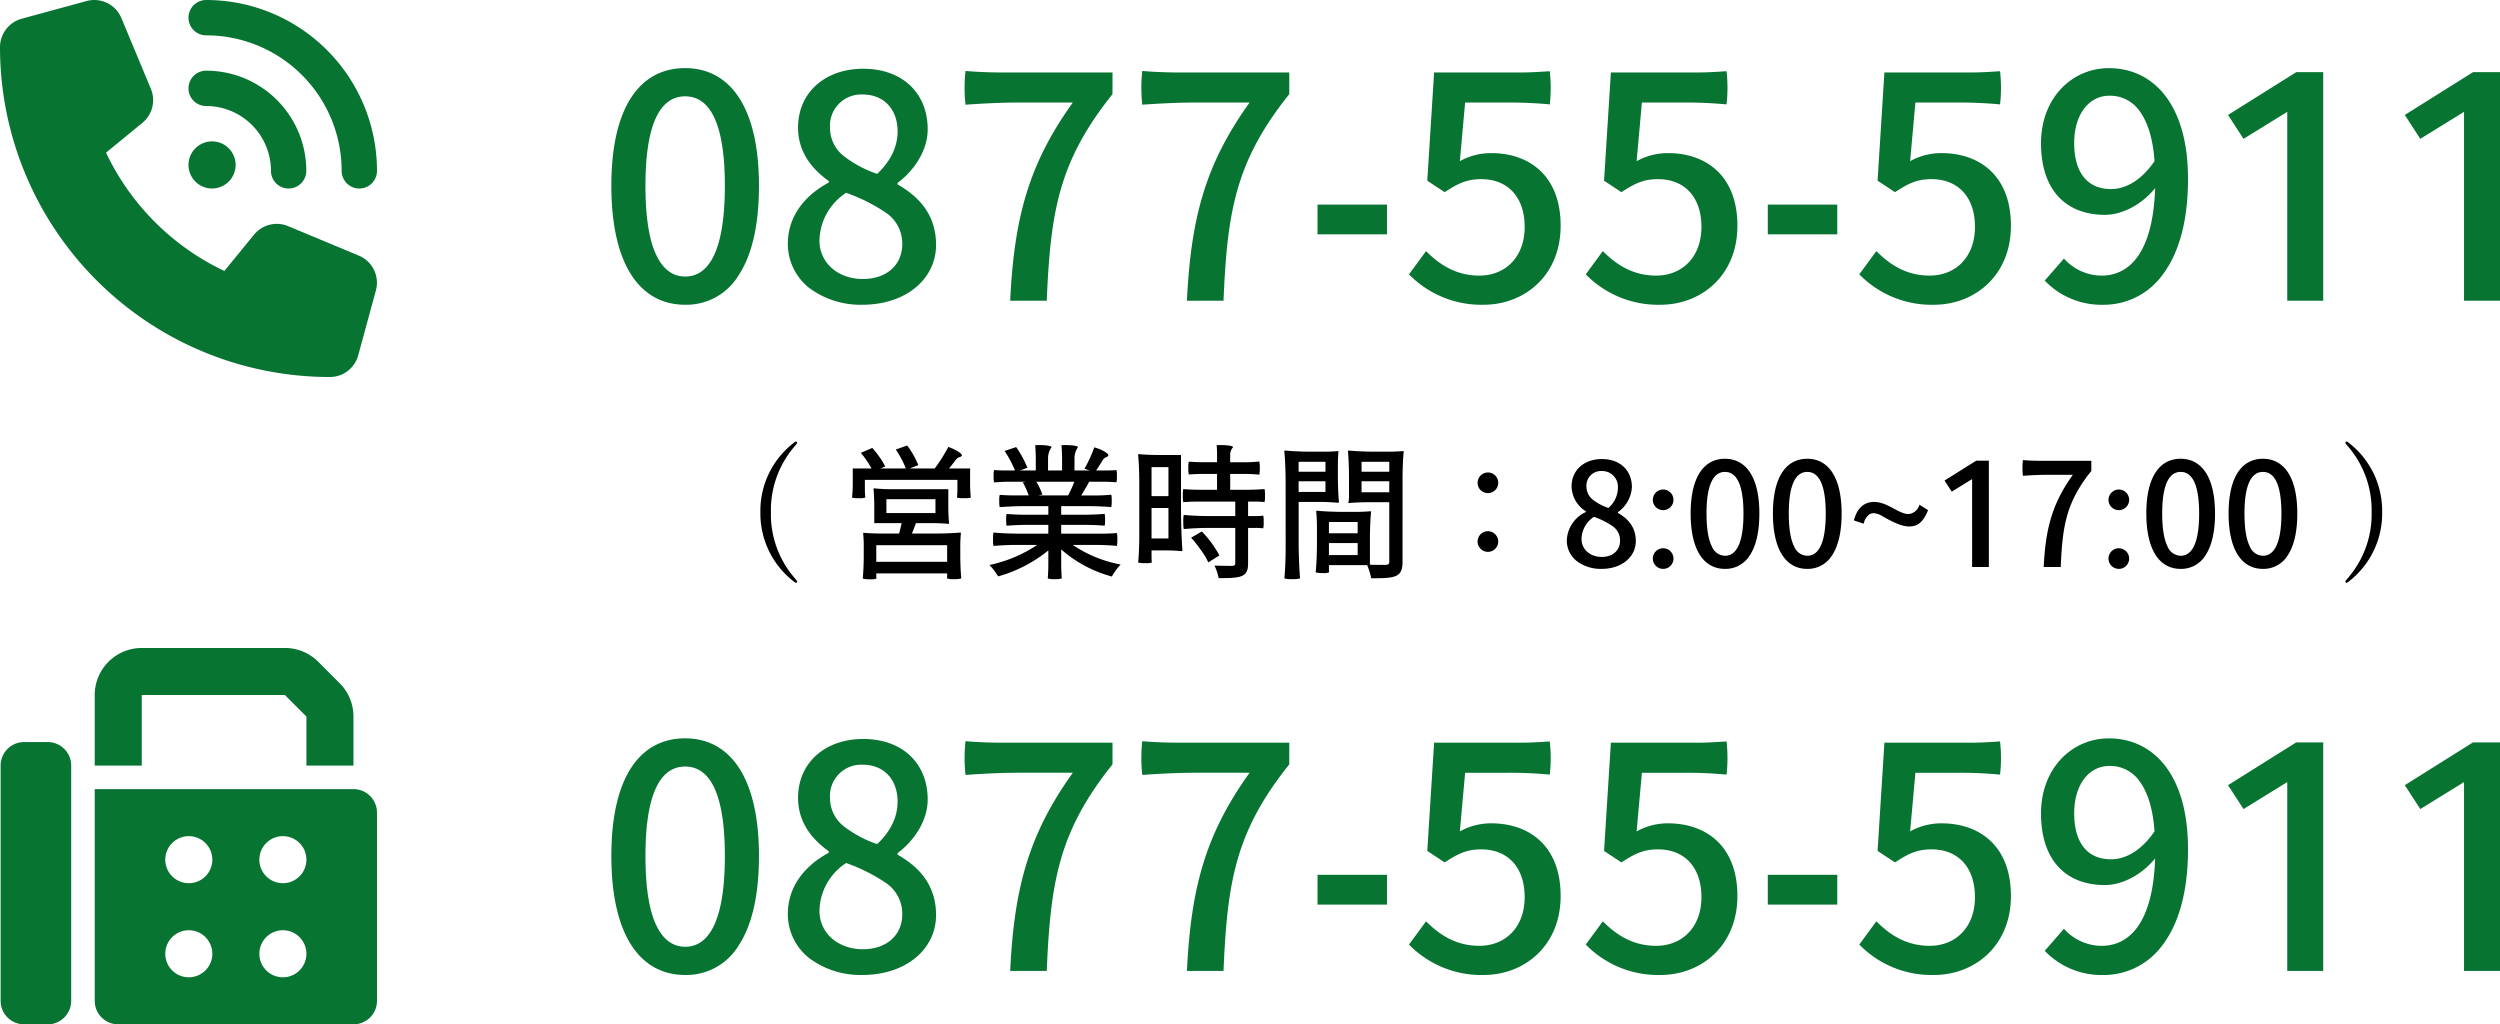
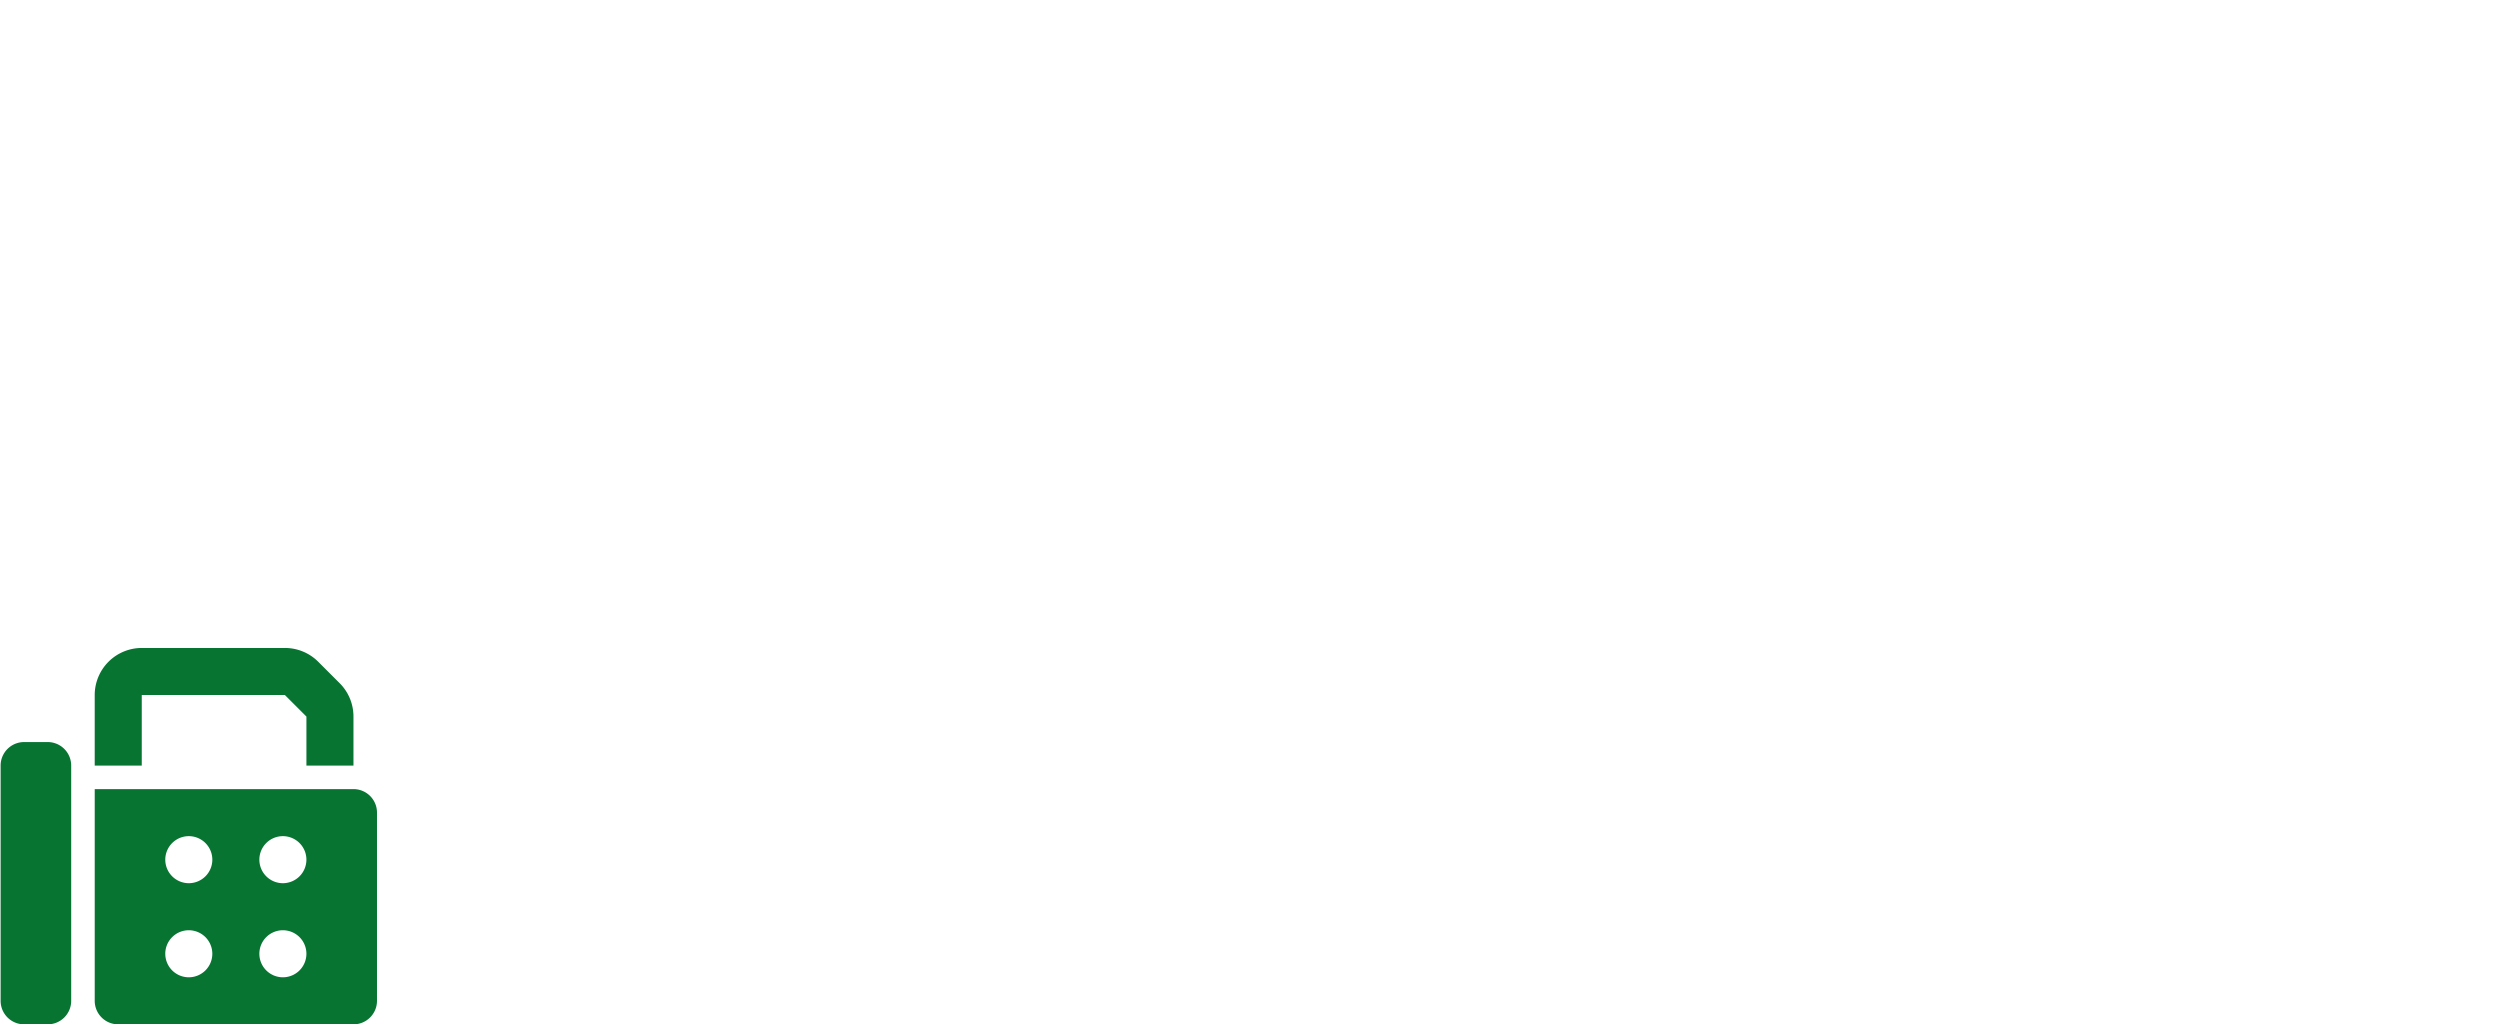
<svg xmlns="http://www.w3.org/2000/svg" width="540.108" height="221.302" viewBox="0 0 540.108 221.302">
  <g transform="translate(-683.536 -2265.031)">
    <path d="M20.328,10.164V25.41H30.492V10.164H61.413l4.653,4.653V25.41H76.23V14.817a10.168,10.168,0,0,0-2.97-7.194L68.607,2.97A10.168,10.168,0,0,0,61.413,0H30.492A10.173,10.173,0,0,0,20.328,10.164ZM0,25.41V76.23a5.077,5.077,0,0,0,5.082,5.082h5.082a5.077,5.077,0,0,0,5.082-5.082V25.41a5.077,5.077,0,0,0-5.082-5.082H5.082A5.077,5.077,0,0,0,0,25.41Zm76.23,5.082h-55.9V76.23a5.077,5.077,0,0,0,5.082,5.082H76.23a5.077,5.077,0,0,0,5.082-5.082V35.574A5.077,5.077,0,0,0,76.23,30.492ZM40.656,40.656a5.082,5.082,0,1,1-5.082,5.082A5.082,5.082,0,0,1,40.656,40.656ZM55.9,45.738a5.082,5.082,0,1,1,5.082,5.082A5.082,5.082,0,0,1,55.9,45.738Zm5.082,15.246A5.082,5.082,0,1,1,55.9,66.066,5.082,5.082,0,0,1,60.984,60.984Zm-25.41,5.082a5.082,5.082,0,1,1,5.082,5.082A5.082,5.082,0,0,1,35.574,66.066Z" transform="translate(683.67 2405.02)" fill="#077432" />
-     <path d="M30.686-5.561c2.814-4.288,4.355-10.72,4.355-19.3,0-17.018-6.3-25.393-15.946-25.393-9.715,0-15.946,8.308-15.946,25.393C3.149-7.7,9.38.871,19.1.871A13.2,13.2,0,0,0,30.686-5.561ZM12.931-9.715c-1.541-3.082-2.412-8.04-2.412-15.142,0-14.137,3.551-19.3,8.576-19.3s8.576,5.159,8.576,19.3c0,14.271-3.551,19.631-8.576,19.631C16.616-5.226,14.472-6.566,12.931-9.715Zm32.9,6.9A18.515,18.515,0,0,0,57.352.871C66.866.871,73.3-4.757,73.3-12.06c0-6.7-3.886-10.519-8.308-13.065v-.335c3.082-2.278,6.5-6.566,6.5-11.591,0-7.705-5.36-13.065-13.936-13.065-8.107,0-14.07,5.025-14.07,12.73,0,5.226,2.948,8.911,6.633,11.524v.335c-4.556,2.412-8.844,6.767-8.844,13.266A12.144,12.144,0,0,0,45.828-2.814ZM53.4-31.222a7.779,7.779,0,0,1-3.015-6.164,6.753,6.753,0,0,1,7.035-7.169c4.824,0,7.571,3.417,7.571,7.973,0,3.283-1.474,6.432-4.422,9.179A25.029,25.029,0,0,1,53.4-31.222Zm9.045,12.194A8.026,8.026,0,0,1,66-12.261c0,4.623-3.484,7.571-8.509,7.571-5.293,0-9.38-3.417-9.38-8.308a12.581,12.581,0,0,1,5.762-10.318A37.858,37.858,0,0,1,62.444-19.028Zm48.977-30.284H87.569c-2.68,0-5.963-.134-7.906-.335a33.262,33.262,0,0,0,0,7.3c3.819-.268,7.638-.469,11.591-.469h11.591C93.331-29.547,90.182-18.023,89.311,0h7.906c.8-19.3,2.613-30.15,14.2-44.622Zm38.19,0H125.759c-2.68,0-5.963-.134-7.906-.335a33.262,33.262,0,0,0,0,7.3c3.819-.268,7.638-.469,11.591-.469h11.591C131.521-29.547,128.372-18.023,127.5,0h7.906c.8-19.3,2.613-30.15,14.2-44.622Zm6.1,34.974V-20.77h15.008v6.432ZM180.9-49.312l-1.474,23.383,3.752,2.479c2.881-1.876,4.757-2.814,7.906-2.814,5.628,0,9.38,3.752,9.38,10.318s-4.221,10.519-9.782,10.519c-5.159,0-8.71-2.479-11.524-5.293L175.473-5.7A21.823,21.823,0,0,0,191.62.871c8.643,0,16.616-6.164,16.616-17.085,0-10.787-6.767-15.678-15.008-15.678a13.9,13.9,0,0,0-6.767,1.742L187.6-42.813h9.179a91.135,91.135,0,0,1,9.112.4,32.055,32.055,0,0,0,0-7.169c-2.077.134-4.154.268-6.231.268Zm38.19,0-1.474,23.383,3.752,2.479c2.881-1.876,4.757-2.814,7.906-2.814,5.628,0,9.38,3.752,9.38,10.318s-4.221,10.519-9.782,10.519c-5.159,0-8.71-2.479-11.524-5.293L213.663-5.7A21.823,21.823,0,0,0,229.81.871c8.643,0,16.616-6.164,16.616-17.085,0-10.787-6.767-15.678-15.008-15.678a13.9,13.9,0,0,0-6.767,1.742l1.139-12.663h9.179a91.135,91.135,0,0,1,9.112.4,32.055,32.055,0,0,0,0-7.169c-2.077.134-4.154.268-6.231.268Zm33.9,34.974V-20.77H268v6.432Zm25.192-34.974L276.71-25.929l3.752,2.479c2.881-1.876,4.757-2.814,7.906-2.814,5.628,0,9.38,3.752,9.38,10.318s-4.221,10.519-9.782,10.519c-5.159,0-8.71-2.479-11.524-5.293L272.757-5.7A21.823,21.823,0,0,0,288.9.871c8.643,0,16.616-6.164,16.616-17.085,0-10.787-6.767-15.678-15.008-15.678a13.9,13.9,0,0,0-6.767,1.742l1.139-12.663h9.179a91.134,91.134,0,0,1,9.112.4,32.055,32.055,0,0,0,0-7.169c-2.077.134-4.154.268-6.231.268ZM338.149-5.427c3.417-4.422,5.628-11.189,5.628-20.9,0-16.281-7.638-23.919-17.085-23.919-7.973,0-14.673,6.432-14.673,16.214,0,10.318,5.561,15.477,13.8,15.477,3.752,0,7.973-2.211,10.854-5.762-.469,14.07-5.628,18.894-11.591,18.894a10.992,10.992,0,0,1-8.107-3.685l-4.154,4.757a16.923,16.923,0,0,0,12.6,5.226A15.684,15.684,0,0,0,338.149-5.427ZM333.392-40.87c1.675,2.345,2.814,5.829,3.149,10.72-2.948,4.288-6.365,6.03-9.38,6.03-5.159,0-7.973-3.618-7.973-9.916,0-6.432,3.35-10.251,7.571-10.251A7.767,7.767,0,0,1,333.392-40.87ZM372.989,0V-49.379H367.16l-14.74,9.246,3.35,5.159,9.447-5.829V0Zm38.19,0V-49.379H405.35l-14.74,9.246,3.35,5.159,9.447-5.829V0Z" transform="translate(812.465 2330)" fill="#077432" />
-     <path d="M30.686-5.561c2.814-4.288,4.355-10.72,4.355-19.3,0-17.018-6.3-25.393-15.946-25.393-9.715,0-15.946,8.308-15.946,25.393C3.149-7.7,9.38.871,19.1.871A13.2,13.2,0,0,0,30.686-5.561ZM12.931-9.715c-1.541-3.082-2.412-8.04-2.412-15.142,0-14.137,3.551-19.3,8.576-19.3s8.576,5.159,8.576,19.3c0,14.271-3.551,19.631-8.576,19.631C16.616-5.226,14.472-6.566,12.931-9.715Zm32.9,6.9A18.515,18.515,0,0,0,57.352.871C66.866.871,73.3-4.757,73.3-12.06c0-6.7-3.886-10.519-8.308-13.065v-.335c3.082-2.278,6.5-6.566,6.5-11.591,0-7.705-5.36-13.065-13.936-13.065-8.107,0-14.07,5.025-14.07,12.73,0,5.226,2.948,8.911,6.633,11.524v.335c-4.556,2.412-8.844,6.767-8.844,13.266A12.144,12.144,0,0,0,45.828-2.814ZM53.4-31.222a7.779,7.779,0,0,1-3.015-6.164,6.753,6.753,0,0,1,7.035-7.169c4.824,0,7.571,3.417,7.571,7.973,0,3.283-1.474,6.432-4.422,9.179A25.029,25.029,0,0,1,53.4-31.222Zm9.045,12.194A8.026,8.026,0,0,1,66-12.261c0,4.623-3.484,7.571-8.509,7.571-5.293,0-9.38-3.417-9.38-8.308a12.581,12.581,0,0,1,5.762-10.318A37.858,37.858,0,0,1,62.444-19.028Zm48.977-30.284H87.569c-2.68,0-5.963-.134-7.906-.335a33.262,33.262,0,0,0,0,7.3c3.819-.268,7.638-.469,11.591-.469h11.591C93.331-29.547,90.182-18.023,89.311,0h7.906c.8-19.3,2.613-30.15,14.2-44.622Zm38.19,0H125.759c-2.68,0-5.963-.134-7.906-.335a33.262,33.262,0,0,0,0,7.3c3.819-.268,7.638-.469,11.591-.469h11.591C131.521-29.547,128.372-18.023,127.5,0h7.906c.8-19.3,2.613-30.15,14.2-44.622Zm6.1,34.974V-20.77h15.008v6.432ZM180.9-49.312l-1.474,23.383,3.752,2.479c2.881-1.876,4.757-2.814,7.906-2.814,5.628,0,9.38,3.752,9.38,10.318s-4.221,10.519-9.782,10.519c-5.159,0-8.71-2.479-11.524-5.293L175.473-5.7A21.823,21.823,0,0,0,191.62.871c8.643,0,16.616-6.164,16.616-17.085,0-10.787-6.767-15.678-15.008-15.678a13.9,13.9,0,0,0-6.767,1.742L187.6-42.813h9.179a91.135,91.135,0,0,1,9.112.4,32.055,32.055,0,0,0,0-7.169c-2.077.134-4.154.268-6.231.268Zm38.19,0-1.474,23.383,3.752,2.479c2.881-1.876,4.757-2.814,7.906-2.814,5.628,0,9.38,3.752,9.38,10.318s-4.221,10.519-9.782,10.519c-5.159,0-8.71-2.479-11.524-5.293L213.663-5.7A21.823,21.823,0,0,0,229.81.871c8.643,0,16.616-6.164,16.616-17.085,0-10.787-6.767-15.678-15.008-15.678a13.9,13.9,0,0,0-6.767,1.742l1.139-12.663h9.179a91.135,91.135,0,0,1,9.112.4,32.055,32.055,0,0,0,0-7.169c-2.077.134-4.154.268-6.231.268Zm33.9,34.974V-20.77H268v6.432Zm25.192-34.974L276.71-25.929l3.752,2.479c2.881-1.876,4.757-2.814,7.906-2.814,5.628,0,9.38,3.752,9.38,10.318s-4.221,10.519-9.782,10.519c-5.159,0-8.71-2.479-11.524-5.293L272.757-5.7A21.823,21.823,0,0,0,288.9.871c8.643,0,16.616-6.164,16.616-17.085,0-10.787-6.767-15.678-15.008-15.678a13.9,13.9,0,0,0-6.767,1.742l1.139-12.663h9.179a91.134,91.134,0,0,1,9.112.4,32.055,32.055,0,0,0,0-7.169c-2.077.134-4.154.268-6.231.268ZM338.149-5.427c3.417-4.422,5.628-11.189,5.628-20.9,0-16.281-7.638-23.919-17.085-23.919-7.973,0-14.673,6.432-14.673,16.214,0,10.318,5.561,15.477,13.8,15.477,3.752,0,7.973-2.211,10.854-5.762-.469,14.07-5.628,18.894-11.591,18.894a10.992,10.992,0,0,1-8.107-3.685l-4.154,4.757a16.923,16.923,0,0,0,12.6,5.226A15.684,15.684,0,0,0,338.149-5.427ZM333.392-40.87c1.675,2.345,2.814,5.829,3.149,10.72-2.948,4.288-6.365,6.03-9.38,6.03-5.159,0-7.973-3.618-7.973-9.916,0-6.432,3.35-10.251,7.571-10.251A7.767,7.767,0,0,1,333.392-40.87ZM372.989,0V-49.379H367.16l-14.74,9.246,3.35,5.159,9.447-5.829V0Zm38.19,0V-49.379H405.35l-14.74,9.246,3.35,5.159,9.447-5.829V0Z" transform="translate(812.465 2474.797)" fill="#077432" />
-     <path d="M44.541,0A36.911,36.911,0,0,1,81.446,36.907a3.818,3.818,0,1,1-7.636,0,29.274,29.274,0,0,0-29.27-29.27,3.818,3.818,0,1,1,0-7.636Zm1.273,30.542a5.09,5.09,0,1,1-5.09,5.09A5.09,5.09,0,0,1,45.814,30.544Zm-5.09-11.453a3.809,3.809,0,0,1,3.818-3.818A21.636,21.636,0,0,1,66.175,36.907a3.818,3.818,0,1,1-7.636,0,14,14,0,0,0-14-14A3.809,3.809,0,0,1,40.723,19.091ZM18.691.225a6.343,6.343,0,0,1,7.54,3.691l6.363,15.271a6.343,6.343,0,0,1-1.845,7.365l-7.842,6.427A53.763,53.763,0,0,0,48.47,58.541L54.881,50.7a6.349,6.349,0,0,1,7.365-1.845l15.271,6.363a6.343,6.343,0,0,1,3.691,7.54l-3.818,14a6.349,6.349,0,0,1-6.124,4.693A71.27,71.27,0,0,1,0,10.183a6.382,6.382,0,0,1,4.693-6.14l14-3.818Z" transform="translate(683.536 2265.032)" fill="#077432" />
-     <path d="M14.542,21.807a.238.238,0,0,0,.156-.062c.062-.062.094-.094.094-.156a.747.747,0,0,0-.218-.405l-.5-.592A21.035,21.035,0,0,1,9.116,6.559a21.107,21.107,0,0,1,4.927-14c.249-.281.437-.5.53-.624a.747.747,0,0,0,.218-.405.265.265,0,0,0-.094-.156.238.238,0,0,0-.156-.062.532.532,0,0,0-.343.156A18.579,18.579,0,0,0,6.84,6.559,18.606,18.606,0,0,0,14.2,21.651.532.532,0,0,0,14.542,21.807ZM49.405-.426V1.507a16.838,16.838,0,0,1-.094,1.9,4.36,4.36,0,0,0,1.466.125,4.848,4.848,0,0,0,1.528-.125A30.306,30.306,0,0,1,52.15.26V-2.89H47.6q.7-.842,1.4-1.777c.717-.936.967-.468,1.341-.967.281-.374-1.4-1.4-2.9-1.9A35.069,35.069,0,0,1,44.51-2.89H39.146l1.809-.717a18.557,18.557,0,0,0-2.4-4.241l-2.463.873A21.818,21.818,0,0,1,38.273-2.89H32.847l.967-.437a19.119,19.119,0,0,0-2.807-3.991l-2.463,1.06A20.868,20.868,0,0,1,30.851-2.89H26.8V.26a30.308,30.308,0,0,1-.156,3.15,4.616,4.616,0,0,0,1.466.125,3.9,3.9,0,0,0,1.4-.125,16.838,16.838,0,0,1-.094-1.9V-.426ZM35.435,1.6a37.3,37.3,0,0,1-3.991-.187c-.062,0-.156,0-.156.187.094.9.156,2.432.156,3.648v3.68h5.925c-.187.717-.343,1.528-.561,2.245H32.972c-1.31,0-2.869-.062-3.8-.156-.062,0-.125,0-.125.156.062.592.125,1.622.125,2.432v2.432c0,1.622-.094,3.648-.218,4.865a5,5,0,0,0,1.559.156,3.364,3.364,0,0,0,1.4-.156c0-.125-.031-.374-.031-.561V19.78H47.191v.561c0,.218-.031.405-.031.53a3.9,3.9,0,0,0,1.466.156,5.215,5.215,0,0,0,1.622-.156c-.125-1.185-.218-3.181-.218-4.833V13.606c0-.811.062-1.84.125-2.432,0-.094,0-.218-.125-.218-1.279.125-3.43.218-5.208.218H39.583c.281-.686.561-1.466.873-2.245h3.493c1.185,0,2.619.062,3.493.156.062,0,.156,0,.156-.156-.094-.9-.156-2.432-.156-3.648V1.6Zm9.23,2.152V6.746h-10.6V3.752ZM31.88,17.286V13.7H47.191v3.586Zm39.946-6.081V9.3h4.709c1.559,0,3.524.062,4.678.187a5.115,5.115,0,0,0,.094-1.279,5.115,5.115,0,0,0-.094-1.279q-2.339.187-4.678.187H71.826V5.249h5.426c1.84,0,4.054.094,5.395.218A6.1,6.1,0,0,0,82.741,4.1a5.081,5.081,0,0,0-.094-1.31c-1.06.094-2.12.156-3.243.156H76.161c.53-.873,1.154-1.9,1.715-2.962h2.962c1,0,2.214.062,2.931.125a5.4,5.4,0,0,0,.094-1.341,4.91,4.91,0,0,0-.094-1.31c-.717.062-1.434.094-2.183.094H79.373c.405-.592.842-1.279,1.279-2,.624-1.123,1.029-.655,1.341-1.216.249-.437-1.559-1.4-3.025-1.777a26.921,26.921,0,0,1-2.12,4.615L78-2.453H74.7V-4.979a4.227,4.227,0,0,1,.748-2.495c0-.343-1.622-.468-2.775-.468-.312,0-.561.031-.78.031.062.78.125,1.871.125,2.775v2.682H68.989V-4.979a4.227,4.227,0,0,1,.748-2.495c0-.343-1.59-.468-2.744-.468-.312,0-.561.031-.78.031.062.78.125,1.871.125,2.775v2.682H62.97l1.559-.592A22.747,22.747,0,0,0,62.1-7.505L59.6-6.663a23.136,23.136,0,0,1,2.245,4.21H59.571c-.748,0-1.684-.031-2.245-.094a4.911,4.911,0,0,0-.094,1.31A5.725,5.725,0,0,0,57.326.135c1.154-.094,2.308-.156,3.461-.156h3.461L63.532.1A17.638,17.638,0,0,1,64.81,2.941h-3.15c-1.06,0-2.339-.062-3.118-.125A4.773,4.773,0,0,0,58.449,4.1a6.1,6.1,0,0,0,.094,1.372c1.746-.125,3.493-.218,5.239-.218h5.27V7.12H64.529c-1.5,0-3.368-.062-4.49-.187a5.115,5.115,0,0,0-.094,1.279,5.115,5.115,0,0,0,.094,1.279q2.245-.187,4.49-.187h4.522v1.9H63.126c-2,0-4.459-.094-5.925-.249a6.766,6.766,0,0,0-.094,1.466,6.608,6.608,0,0,0,.094,1.434c1.559-.125,3.118-.218,4.709-.218h4.74a29.54,29.54,0,0,1-10.322,4.334A12.842,12.842,0,0,1,58.2,20.435a30,30,0,0,0,10.852-5.613v3.025c0,1.029-.062,2.276-.125,3.025a4.349,4.349,0,0,0,1.528.156,4.249,4.249,0,0,0,1.5-.156c-.062-.78-.125-2.058-.125-3.118V14.6a27.159,27.159,0,0,0,10.945,5.862,12.872,12.872,0,0,1,1.9-2.588,27.572,27.572,0,0,1-10.353-4.241h4.771c1.59,0,3.586.094,4.771.218a6.607,6.607,0,0,0,.094-1.434,5.221,5.221,0,0,0-.094-1.341c-1,.062-2,.125-2.994.125ZM74.664-.021a23.588,23.588,0,0,1-1.341,2.962H66.868l.9-.187a14.544,14.544,0,0,0-1.31-2.775Zm34.77,4.3V7.4h-5.582c-1.871,0-4.179-.094-5.551-.249a7.3,7.3,0,0,0-.094,1.528,7.511,7.511,0,0,0,.094,1.528c1.84-.156,3.68-.249,5.551-.249h5.582v7.609c0,.437-.156.561-.655.592-.437,0-2.12,0-3.836-.062a10.671,10.671,0,0,1,.9,2.713c2.4,0,3.96-.031,5.021-.468,1-.437,1.341-1.216,1.341-2.713V9.958h1.653a12.3,12.3,0,0,1,1.622.094,5.542,5.542,0,0,0,.094-1.372,5.364,5.364,0,0,0-.094-1.372,13.737,13.737,0,0,1-1.622.094h-1.653V4.282h1.777a14.935,14.935,0,0,1,1.777.094A5.542,5.542,0,0,0,115.857,3a6.025,6.025,0,0,0-.094-1.434c-1.216.094-2.432.156-3.711.156h-3.711V-1.7h3.15a30.308,30.308,0,0,1,3.15.156,6.214,6.214,0,0,0,.094-1.434,5.873,5.873,0,0,0-.094-1.4c-1.029.094-2.058.156-3.15.156h-3.15V-5.852a2.358,2.358,0,0,1,.624-1.622c0-.343-1.59-.468-2.744-.468-.312,0-.592.031-.811.031a18.952,18.952,0,0,1,.094,1.9v1.777h-3.056c-1.06,0-2.308-.062-3.056-.125A5.543,5.543,0,0,0,99.3-2.983a5.69,5.69,0,0,0,.094,1.4c1-.062,2-.125,3.056-.125H105.5v3.43h-3.648c-1.216,0-2.744-.062-3.648-.156A6.025,6.025,0,0,0,98.114,3a5.874,5.874,0,0,0,.094,1.4c.936-.062,1.871-.125,2.807-.125ZM88.7,11.642c0,1.933-.094,4.366-.249,5.8a5.381,5.381,0,0,0,1.559.125,3.9,3.9,0,0,0,1.4-.125c-.031-.312-.062-.873-.062-1.31v-1.31h3.181a31.427,31.427,0,0,1,3.181.156c.125,0,.312,0,.312-.156-.187-2.339-.312-6.237-.312-9.355V-5.79H93.187c-1.5,0-3.368-.062-4.49-.187-.094,0-.249,0-.249.187.156,1.434.249,3.867.249,5.8ZM95,3.1H91.347V-3.171H95ZM91.347,5.654H95v6.58H91.347Zm10.7,9.137a13.654,13.654,0,0,1,1.559,2.619l2.4-1.5a22.349,22.349,0,0,0-3.8-5.176l-2.308,1.341A26.529,26.529,0,0,1,102.043,14.791Zm18.274-.748c0,2.276-.094,5.145-.281,6.829a5.894,5.894,0,0,0,1.684.156,6.169,6.169,0,0,0,1.715-.156c-.187-2.058-.312-5.488-.312-8.264V4.345h4.241a42.417,42.417,0,0,1,4.241.187c.094,0,.218,0,.218-.187C131.7,3,131.605.727,131.605-1.081V-3.794c0-.9.062-2.058.125-2.713,0-.062,0-.125-.125-.125-.686.062-1.871.125-2.807.125h-2.838c-1.9,0-4.241-.094-5.644-.249-.094,0-.281,0-.281.249.187,1.684.281,4.553.281,6.829ZM145.575-.582c0-2,.094-4.459.249-5.925,0-.062,0-.125-.249-.125-.717.062-1.933.125-2.9.125h-2.9c-1.965,0-4.335-.094-5.769-.249-.094,0-.218,0-.218.249.125,1.341.218,3.617.218,5.457v3.9a5.841,5.841,0,0,1-.125,1.559c0,.062,0,.187.125.187,1.06-.125,2.869-.187,4.335-.187h4.366V17.223c0,.53-.156.686-.717.717h-1.341c-.624,0-1.372,0-2.12-.031V12.2c0-1.9.094-4.3.249-5.707,0-.062,0-.125-.249-.125-.717.062-1.871.125-2.869.125H132.79c-1.9,0-4.3-.094-5.707-.249-.062,0-.156,0-.156.249.094.811.156,2.183.156,3.274v3.274c0,2.214-.094,4.9-.281,6.517a5.3,5.3,0,0,0,1.559.156,3.081,3.081,0,0,0,1.341-.156c0-.187-.031-.5-.031-.78V18h8.264a14.761,14.761,0,0,1,.873,2.838c2.557,0,4.241-.031,5.332-.5,1.091-.5,1.434-1.434,1.434-3.087Zm-22.452-1.59V-4.324h5.8v2.152Zm13.6,0V-4.324h5.987v2.152Zm-7.8,2.058V2.193h-5.8V-.115Zm13.783,0v2.37h-5.987V-.115ZM129.672,11.111V8.679h6.206v2.432Zm6.206,2.12V15.82h-6.206V13.232ZM164,2.442A2.229,2.229,0,0,0,166.25.228,2.236,2.236,0,0,0,164-2.017,2.229,2.229,0,0,0,161.791.228,2.223,2.223,0,0,0,164,2.442Zm0,12.692a2.23,2.23,0,1,0-2.214-2.245A2.236,2.236,0,0,0,164,15.134ZM183.183,17.1a8.617,8.617,0,0,0,5.364,1.715c4.428,0,7.422-2.619,7.422-6.018,0-3.118-1.809-4.9-3.867-6.081V6.559a7.132,7.132,0,0,0,3.025-5.395c0-3.586-2.495-6.081-6.486-6.081-3.773,0-6.549,2.339-6.549,5.925a6.488,6.488,0,0,0,3.087,5.364v.156a7.029,7.029,0,0,0-4.116,6.174A5.652,5.652,0,0,0,183.183,17.1Zm3.524-13.222a3.62,3.62,0,0,1-1.4-2.869,3.143,3.143,0,0,1,3.274-3.337A3.406,3.406,0,0,1,192.1,1.382a5.81,5.81,0,0,1-2.058,4.272A11.649,11.649,0,0,1,186.706,3.877Zm4.21,5.675a3.736,3.736,0,0,1,1.653,3.15c0,2.152-1.622,3.524-3.96,3.524-2.463,0-4.366-1.59-4.366-3.867a5.855,5.855,0,0,1,2.682-4.8A17.62,17.62,0,0,1,190.916,9.552Zm10.945-3.43a2.23,2.23,0,1,0-2.214-2.214A2.229,2.229,0,0,0,201.861,6.122Zm0,12.692a2.23,2.23,0,1,0-2.214-2.245A2.236,2.236,0,0,0,201.861,18.814Zm18.772-2.994c1.31-2,2.027-4.989,2.027-8.981,0-7.921-2.931-11.819-7.422-11.819-4.522,0-7.422,3.867-7.422,11.819,0,7.983,2.9,11.974,7.422,11.974A6.145,6.145,0,0,0,220.634,15.82Zm-8.264-1.933c-.717-1.434-1.123-3.742-1.123-7.047,0-6.58,1.653-8.981,3.991-8.981s3.991,2.4,3.991,8.981c0,6.642-1.653,9.137-3.991,9.137A3.154,3.154,0,0,1,212.37,13.887Zm26.038,1.933c1.31-2,2.027-4.989,2.027-8.981,0-7.921-2.931-11.819-7.422-11.819-4.522,0-7.422,3.867-7.422,11.819,0,7.983,2.9,11.974,7.422,11.974A6.145,6.145,0,0,0,238.408,15.82Zm-8.264-1.933c-.717-1.434-1.123-3.742-1.123-7.047,0-6.58,1.653-8.981,3.991-8.981s3.991,2.4,3.991,8.981c0,6.642-1.653,9.137-3.991,9.137A3.154,3.154,0,0,1,230.145,13.887Zm15.062-4.833a3.3,3.3,0,0,1,1.247-2.027,1.737,1.737,0,0,1,.936-.249,4.088,4.088,0,0,1,1.965.717c1.715.967,3.929,2.152,5.613,2.152,1.622,0,2.931-.561,4.147-3.524l-1.871-1.185a2.665,2.665,0,0,1-2.4,2.027c-2,0-4.553-2.619-7.359-2.619-2.214,0-3.711,1.341-4.4,3.991Zm27.036,9.355V-4.574H269.53l-6.86,4.3,1.559,2.4,4.4-2.713V18.408Zm22.14-22.951h-11.1c-1.247,0-2.775-.062-3.68-.156a15.482,15.482,0,0,0,0,3.4c1.777-.125,3.555-.218,5.395-.218h5.395c-4.428,6.174-5.894,11.538-6.3,19.926h3.68c.374-8.981,1.216-14.033,6.611-20.768Zm5.925,10.665a2.23,2.23,0,1,0-2.214-2.214A2.229,2.229,0,0,0,300.308,6.122Zm0,12.692a2.23,2.23,0,1,0-2.214-2.245A2.236,2.236,0,0,0,300.308,18.814ZM319.08,15.82c1.31-2,2.027-4.989,2.027-8.981,0-7.921-2.931-11.819-7.422-11.819-4.522,0-7.422,3.867-7.422,11.819,0,7.983,2.9,11.974,7.422,11.974A6.145,6.145,0,0,0,319.08,15.82Zm-8.264-1.933c-.717-1.434-1.123-3.742-1.123-7.047,0-6.58,1.653-8.981,3.991-8.981s3.991,2.4,3.991,8.981c0,6.642-1.653,9.137-3.991,9.137A3.154,3.154,0,0,1,310.816,13.887Zm26.038,1.933c1.31-2,2.027-4.989,2.027-8.981,0-7.921-2.931-11.819-7.422-11.819-4.522,0-7.422,3.867-7.422,11.819,0,7.983,2.9,11.974,7.422,11.974A6.145,6.145,0,0,0,336.855,15.82Zm-8.264-1.933c-.717-1.434-1.123-3.742-1.123-7.047,0-6.58,1.653-8.981,3.991-8.981s3.991,2.4,3.991,8.981c0,6.642-1.653,9.137-3.991,9.137A3.154,3.154,0,0,1,328.591,13.887Zm20.924,7.921a.532.532,0,0,0,.343-.156,18.606,18.606,0,0,0,7.359-15.093,18.579,18.579,0,0,0-7.359-15.093.532.532,0,0,0-.343-.156.238.238,0,0,0-.156.062.265.265,0,0,0-.094.156.747.747,0,0,0,.218.405c.094.125.281.343.53.624a21.107,21.107,0,0,1,4.927,14,21.035,21.035,0,0,1-4.958,14.033l-.5.592a.747.747,0,0,0-.218.405c0,.062.031.094.094.156A.238.238,0,0,0,349.515,21.807Z" transform="translate(840.971 2369.123)" />
  </g>
</svg>